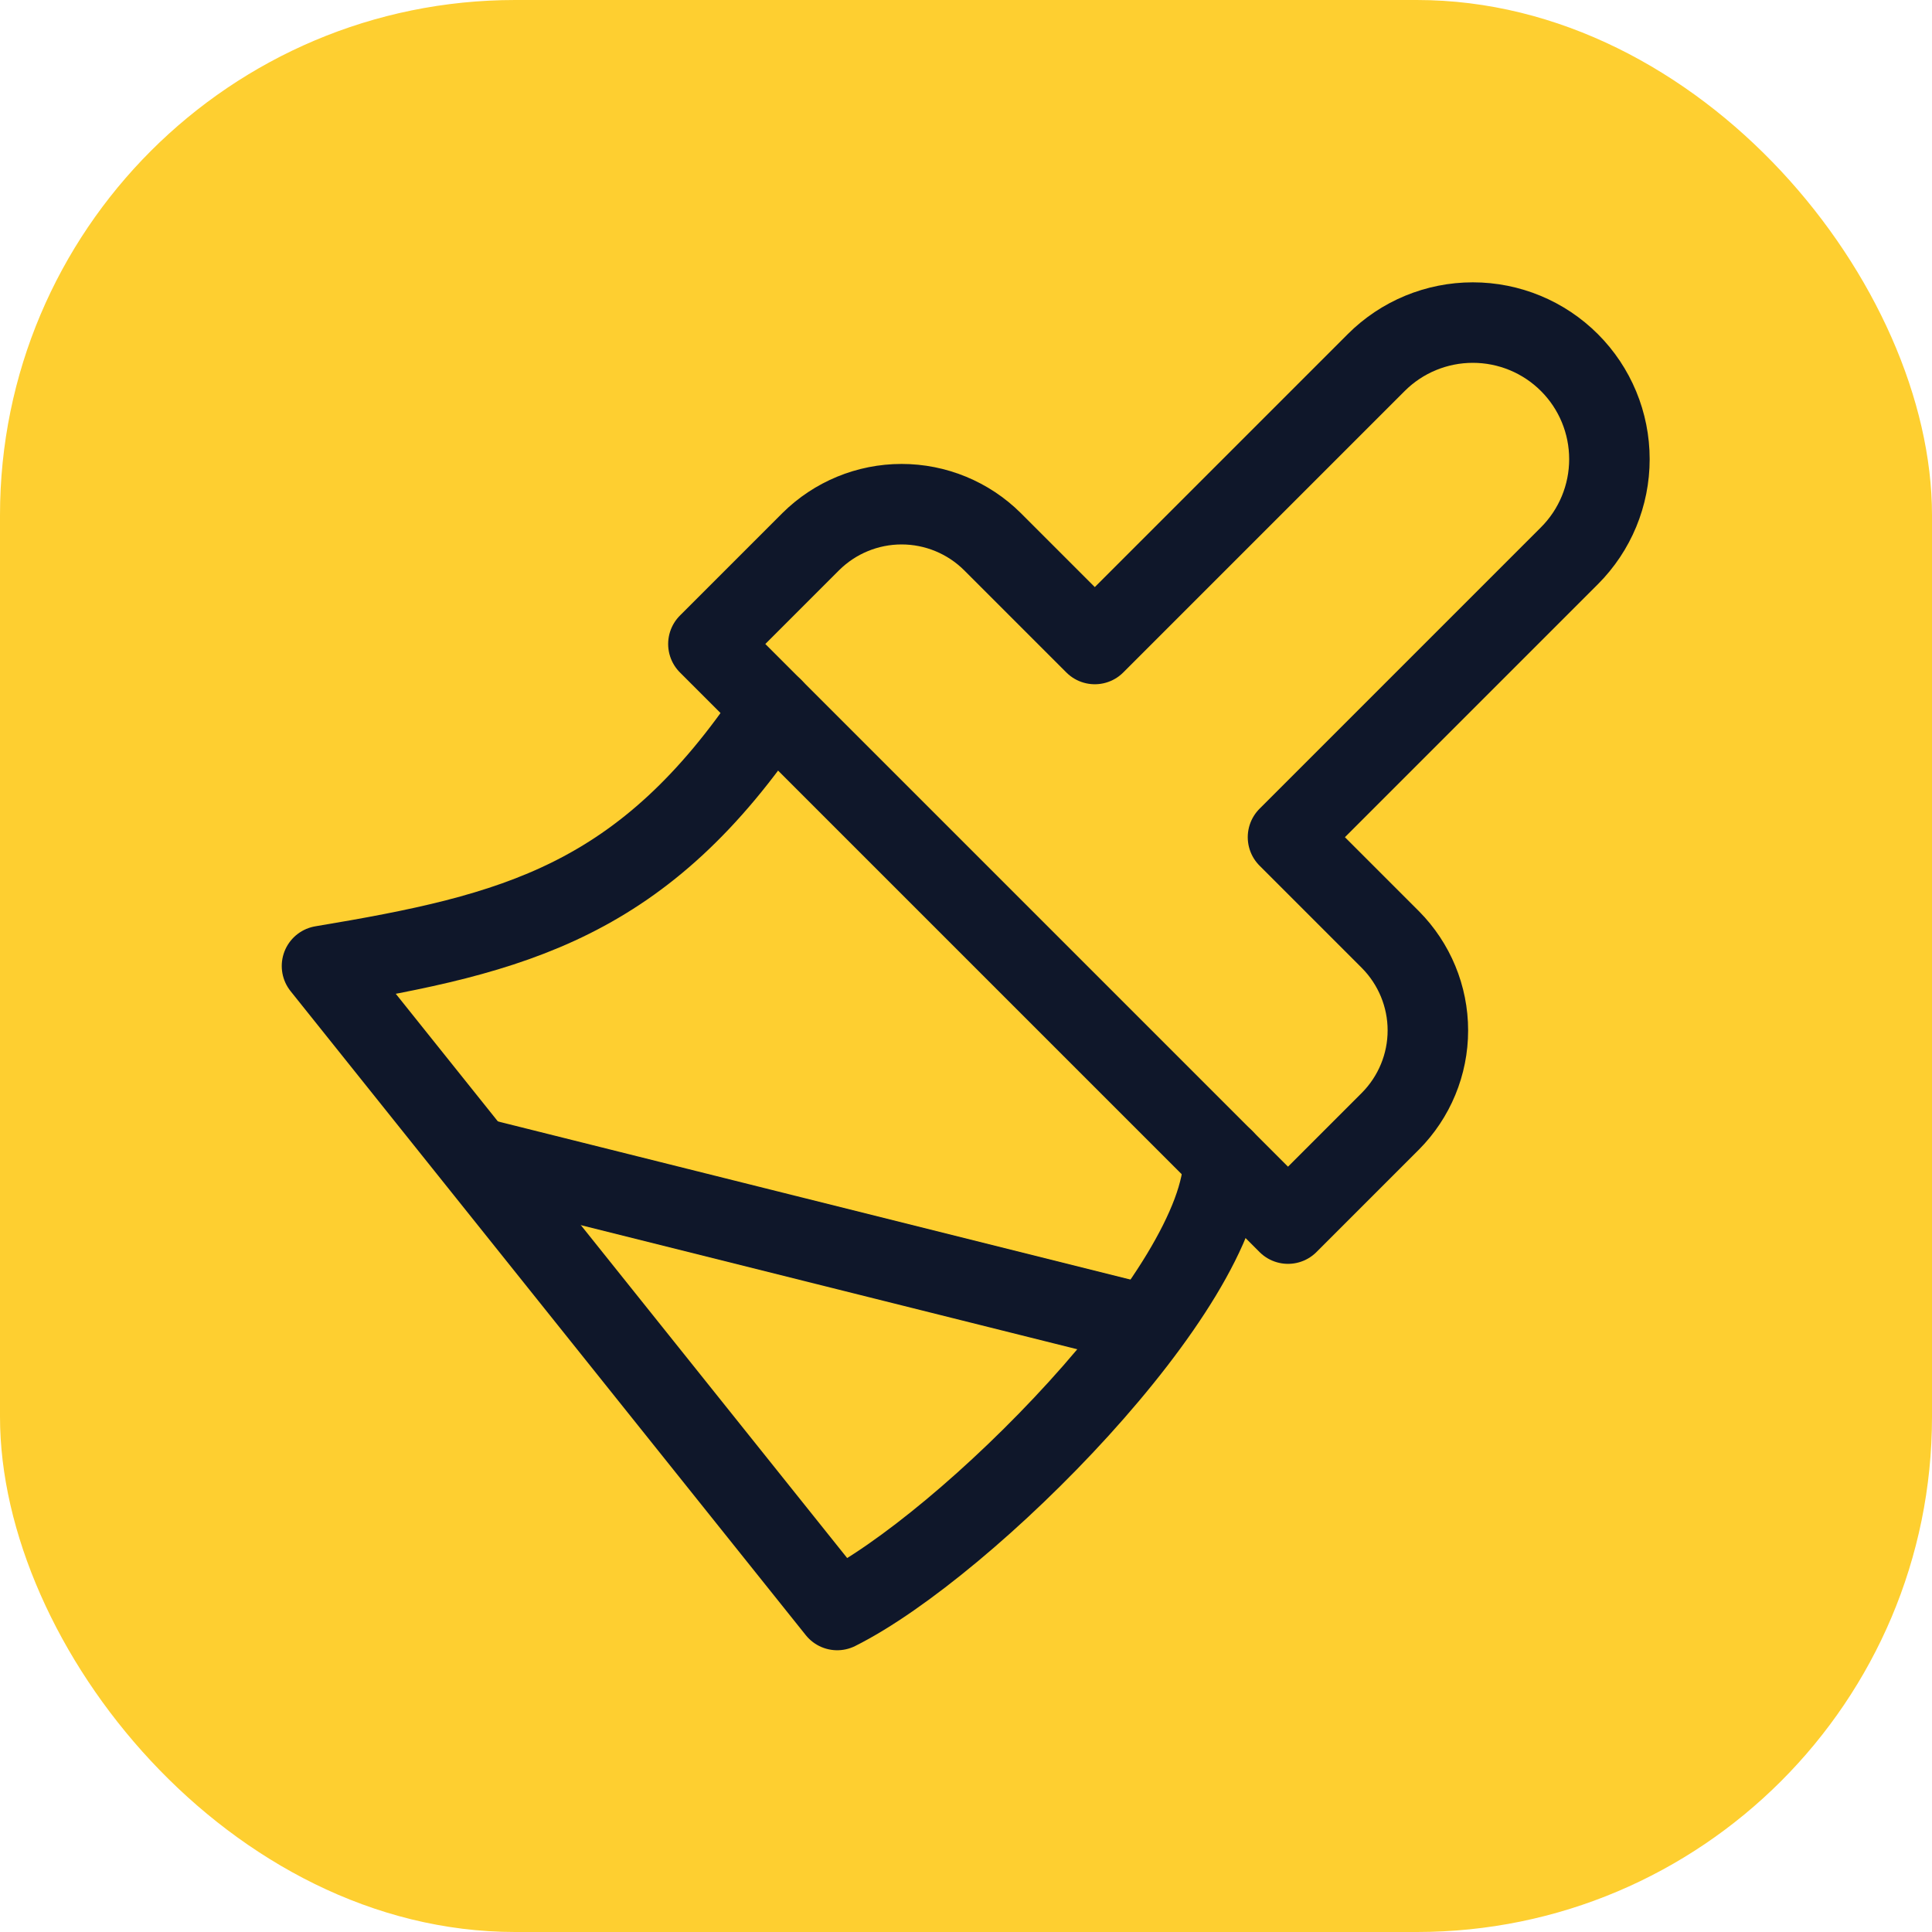
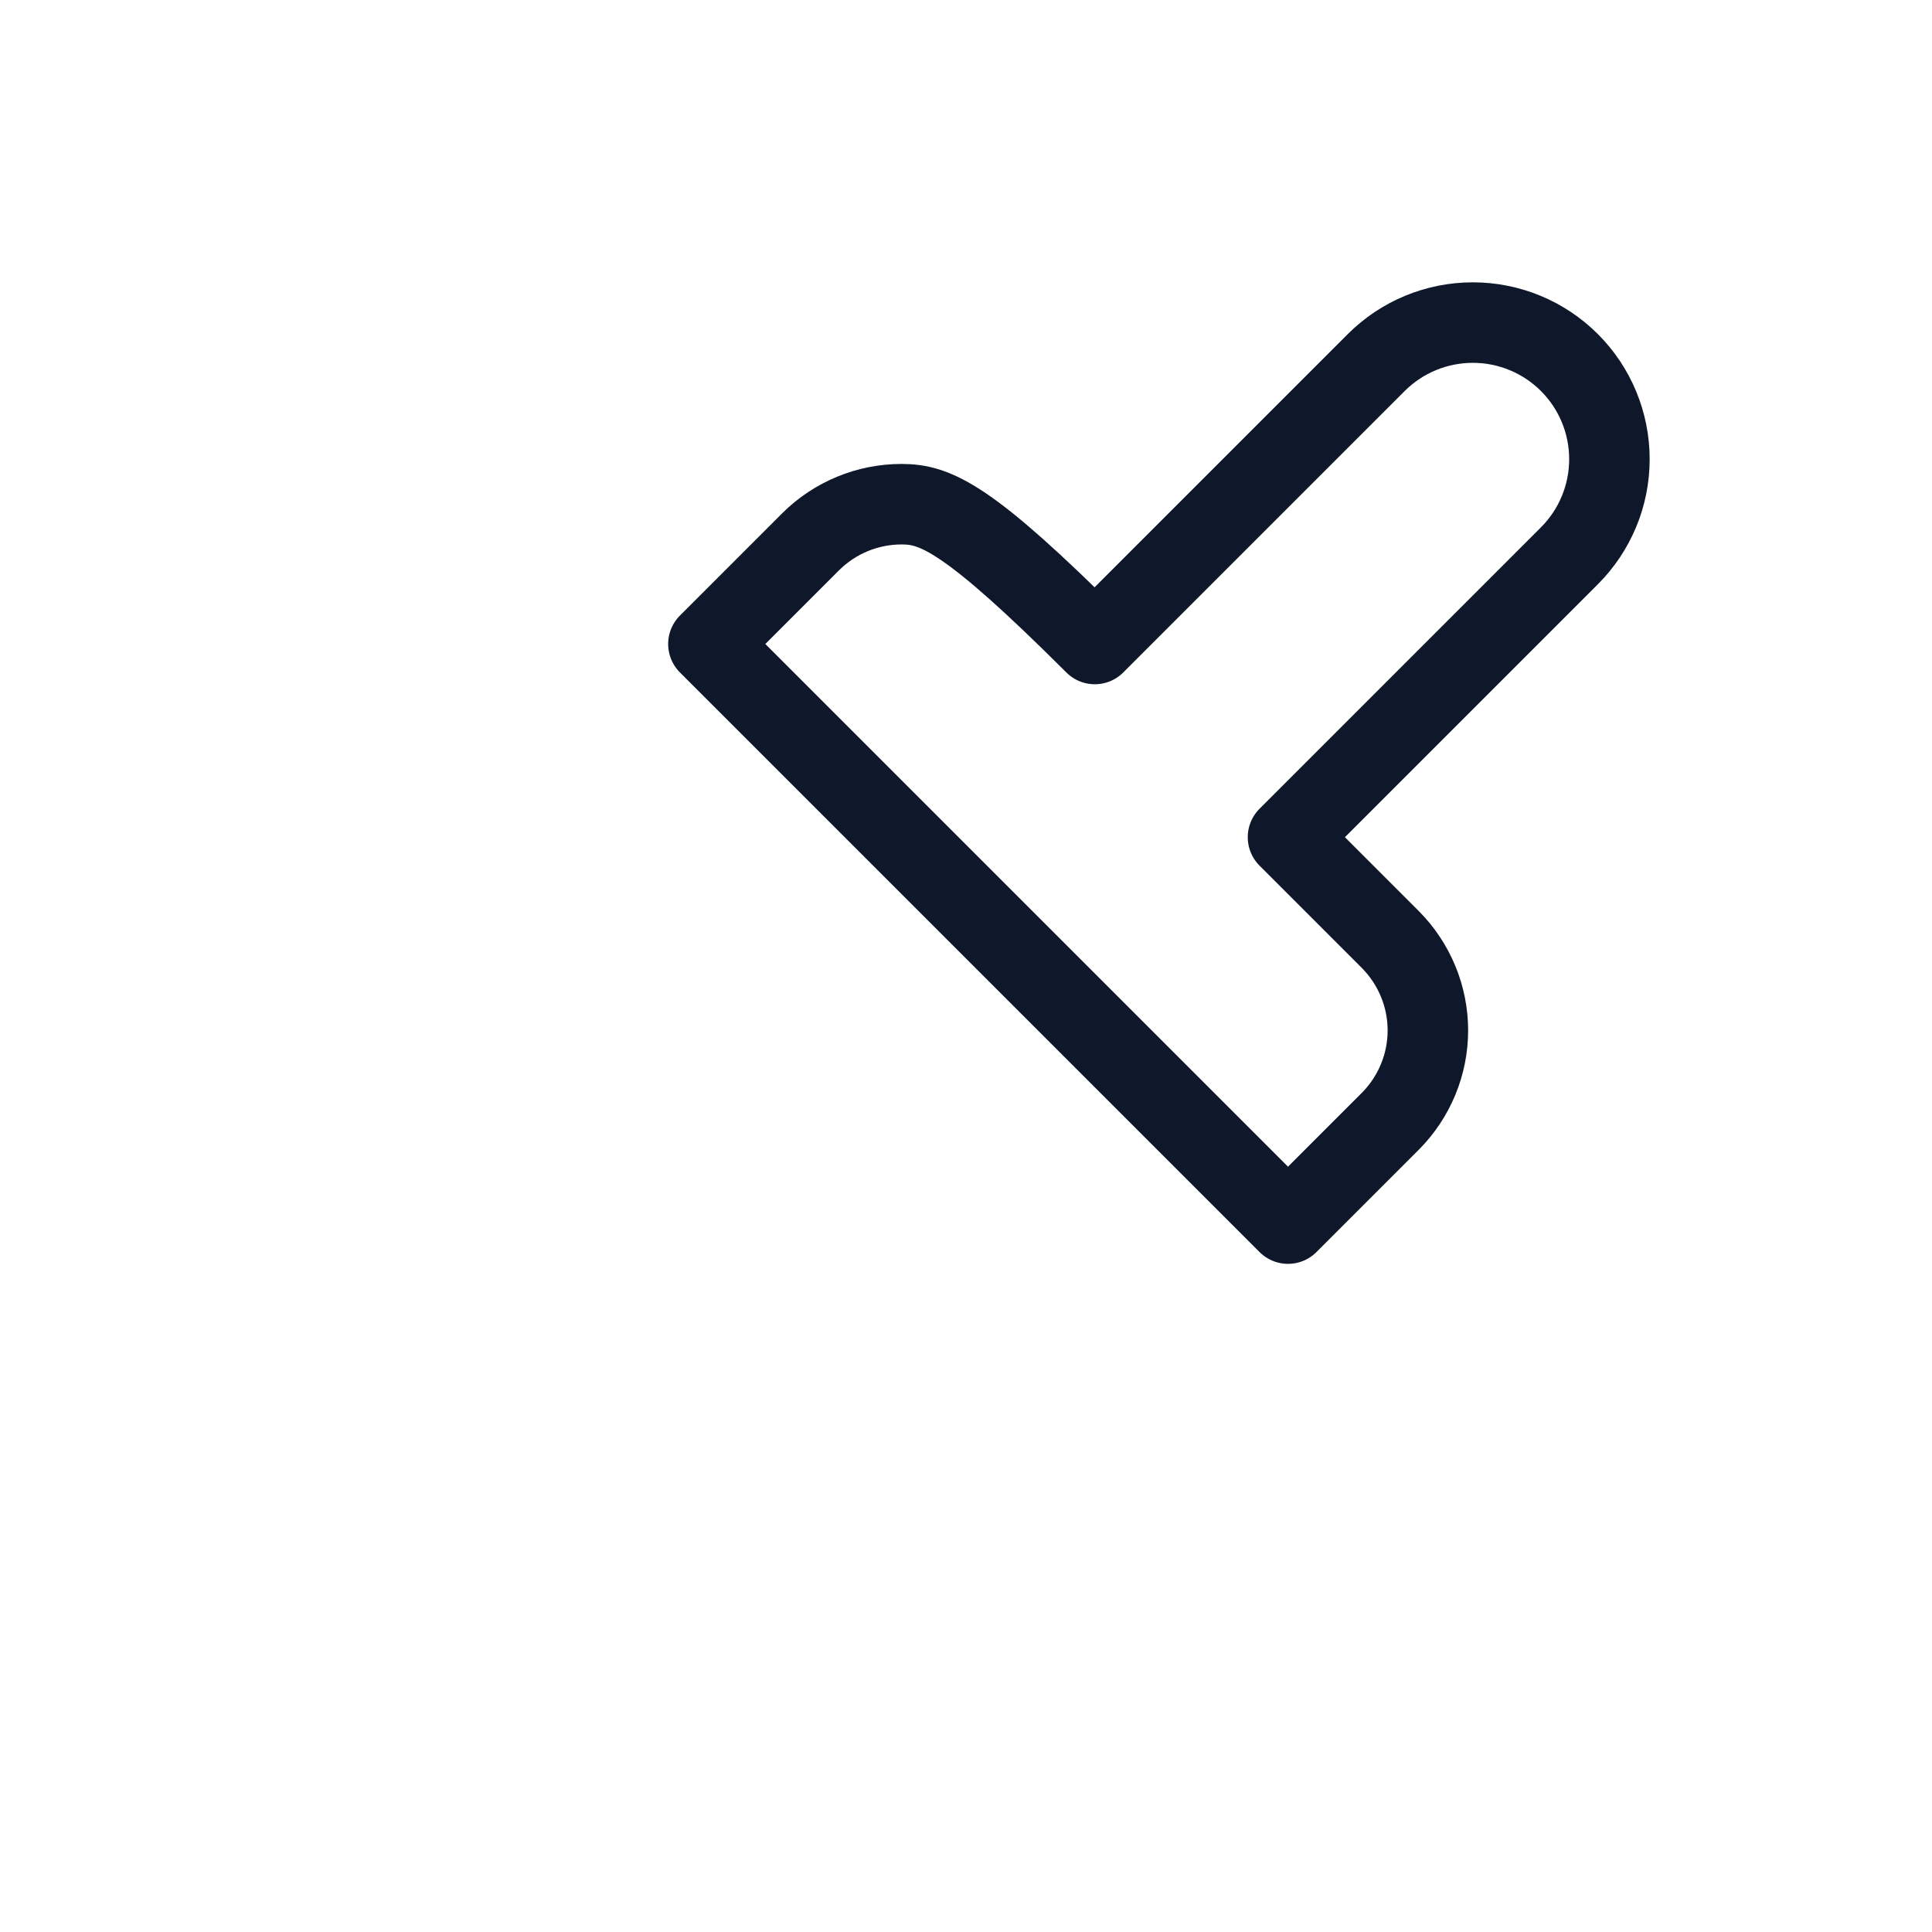
<svg xmlns="http://www.w3.org/2000/svg" width="30" height="30" viewBox="0 0 30 30" fill="none">
-   <rect width="30" height="30" rx="8" fill="#FECF30" />
-   <path d="M21.37 5.63L17 10L15.41 8.41C15.035 8.038 14.528 7.829 14 7.829C13.472 7.829 12.965 8.038 12.59 8.41L11 10L20 19L21.59 17.41C21.962 17.035 22.172 16.529 22.172 16C22.172 15.472 21.962 14.965 21.59 14.59L20 13L24.37 8.63C24.768 8.232 24.991 7.693 24.991 7.13C24.991 6.567 24.768 6.028 24.37 5.63C23.972 5.232 23.433 5.009 22.87 5.009C22.307 5.009 21.768 5.232 21.37 5.63Z" stroke="#0F172A" stroke-width="1.25" stroke-linecap="round" stroke-linejoin="round" />
-   <path d="M12 11C10 14 8 14.5 5 15L13 25C15 24 19 20 19 18" stroke="#0F172A" stroke-width="1.25" stroke-linecap="round" stroke-linejoin="round" />
-   <path d="M17.5 20.5L7.5 18" stroke="#0F172A" stroke-width="1.25" stroke-linecap="round" stroke-linejoin="round" />
+   <path d="M21.37 5.63L17 10C15.035 8.038 14.528 7.829 14 7.829C13.472 7.829 12.965 8.038 12.59 8.41L11 10L20 19L21.59 17.41C21.962 17.035 22.172 16.529 22.172 16C22.172 15.472 21.962 14.965 21.59 14.59L20 13L24.37 8.63C24.768 8.232 24.991 7.693 24.991 7.13C24.991 6.567 24.768 6.028 24.37 5.63C23.972 5.232 23.433 5.009 22.87 5.009C22.307 5.009 21.768 5.232 21.37 5.63Z" stroke="#0F172A" stroke-width="1.25" stroke-linecap="round" stroke-linejoin="round" />
</svg>